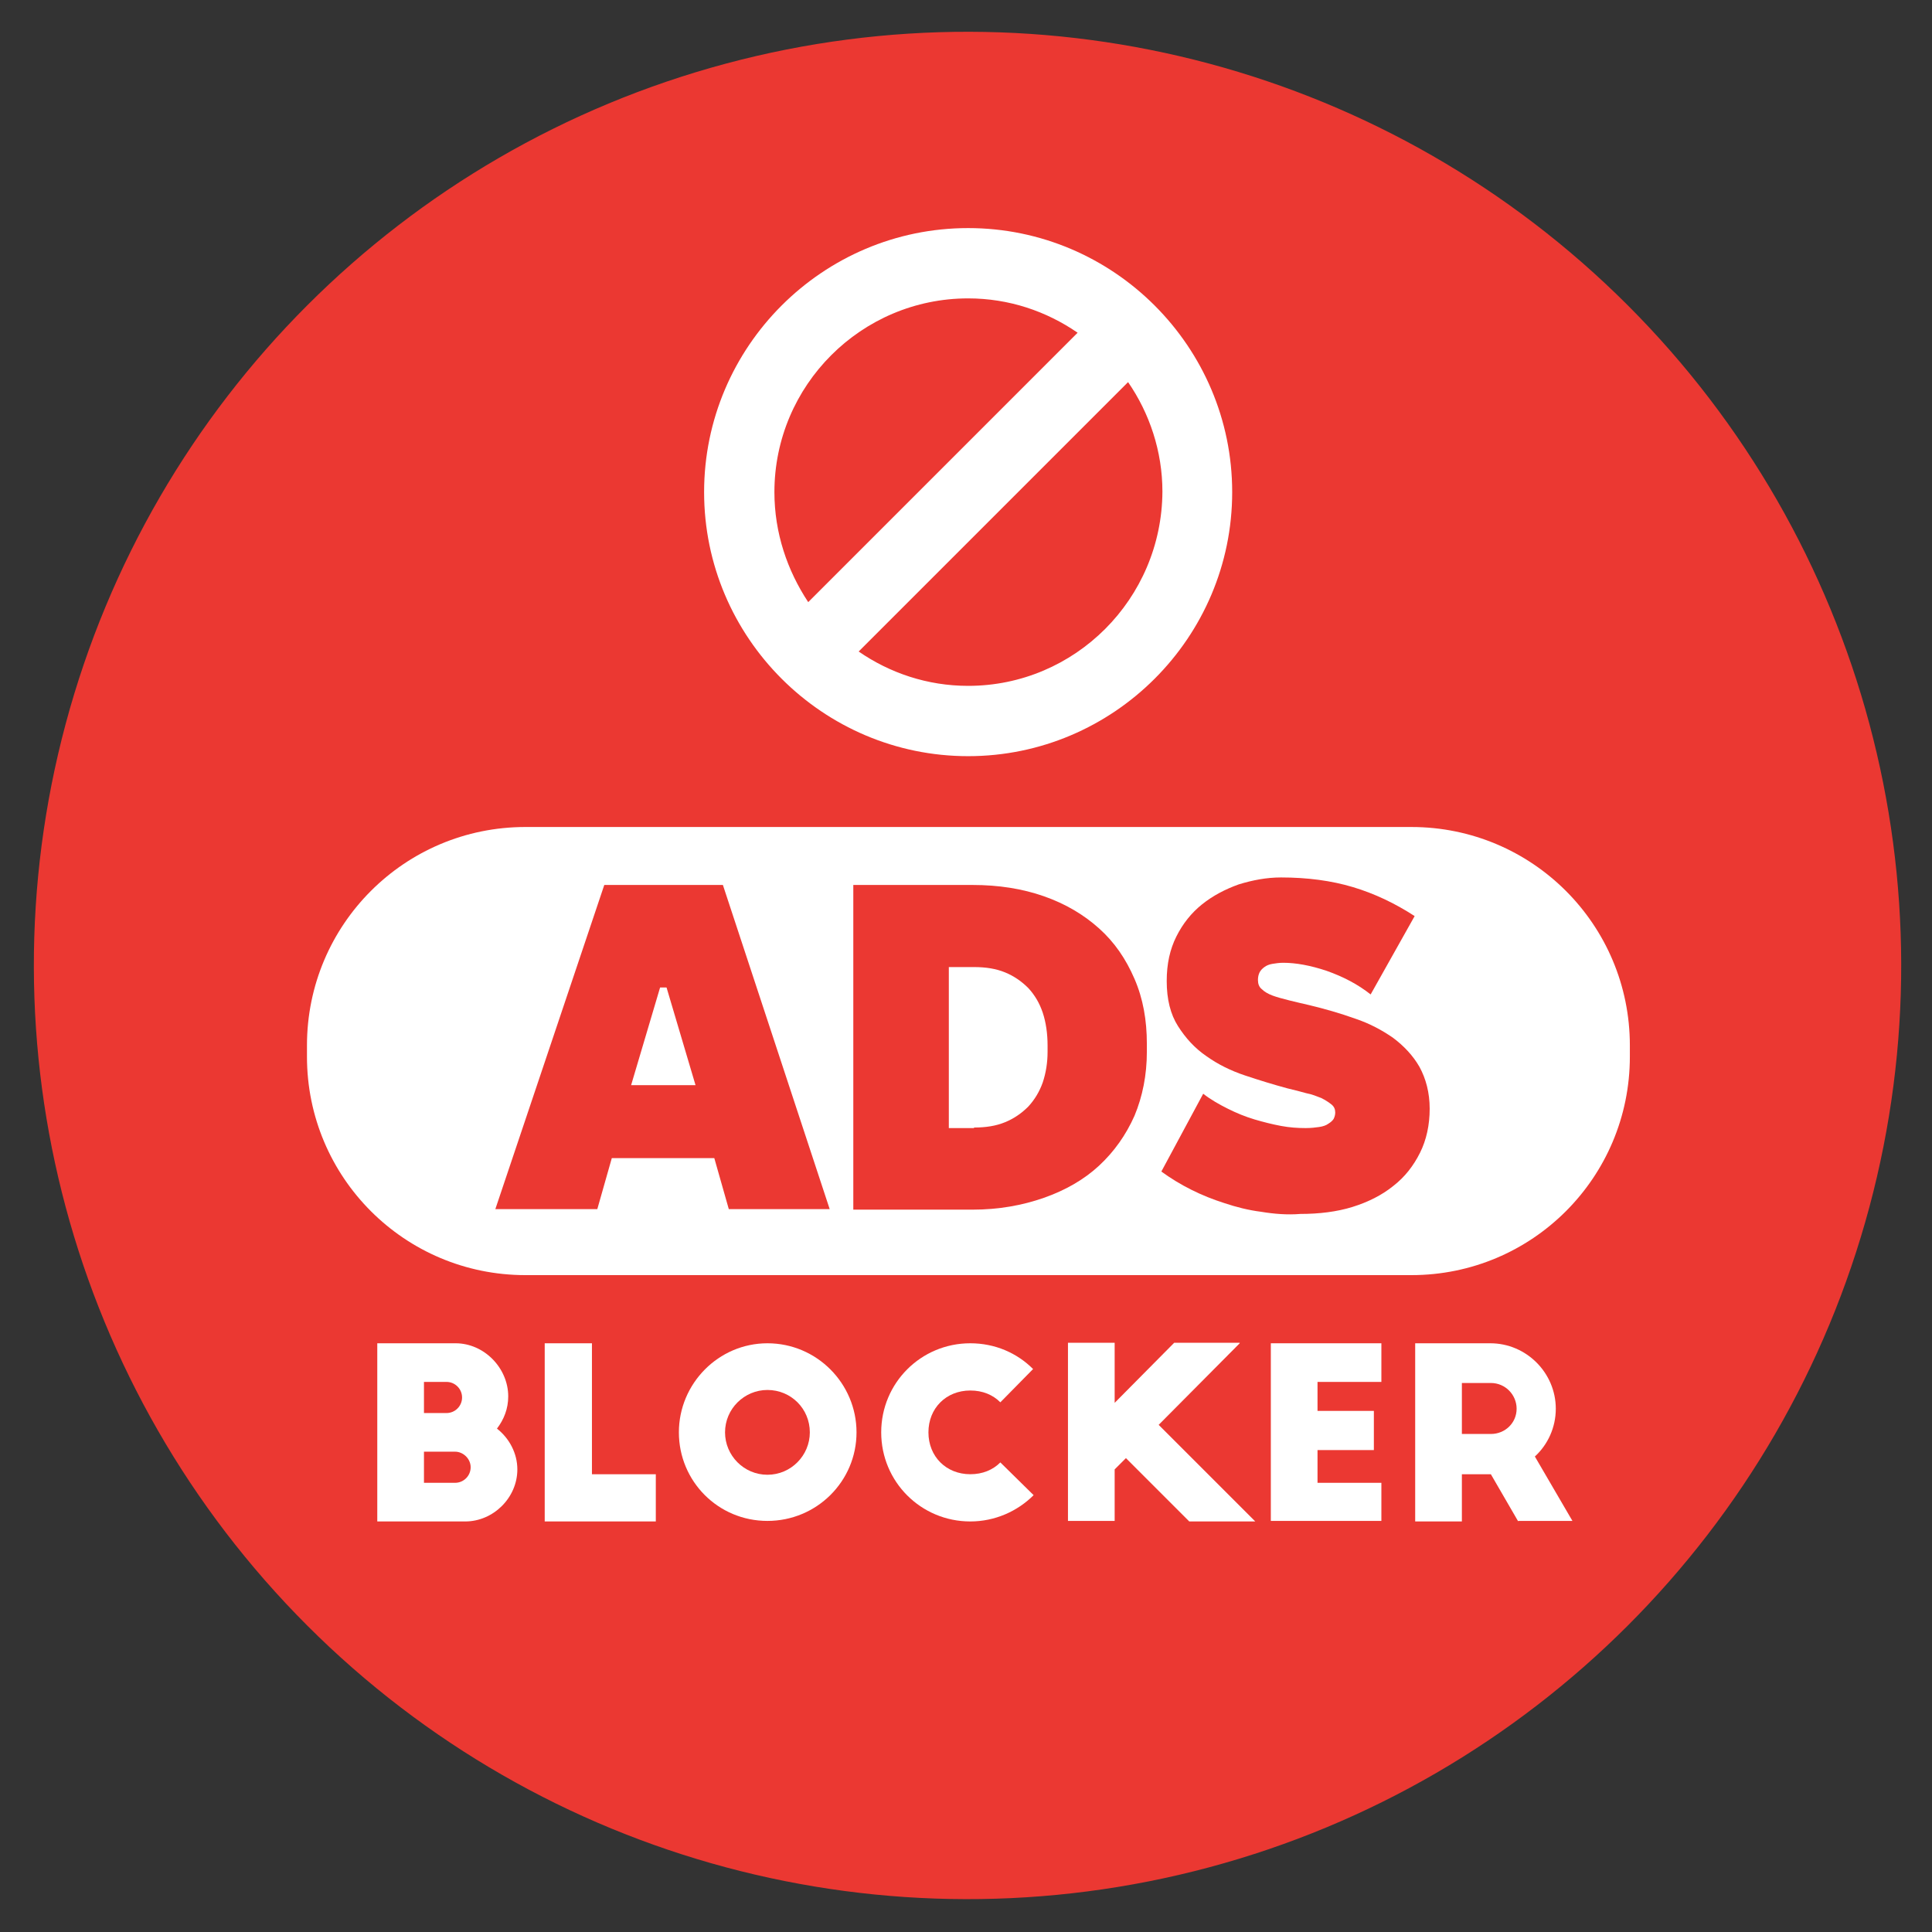
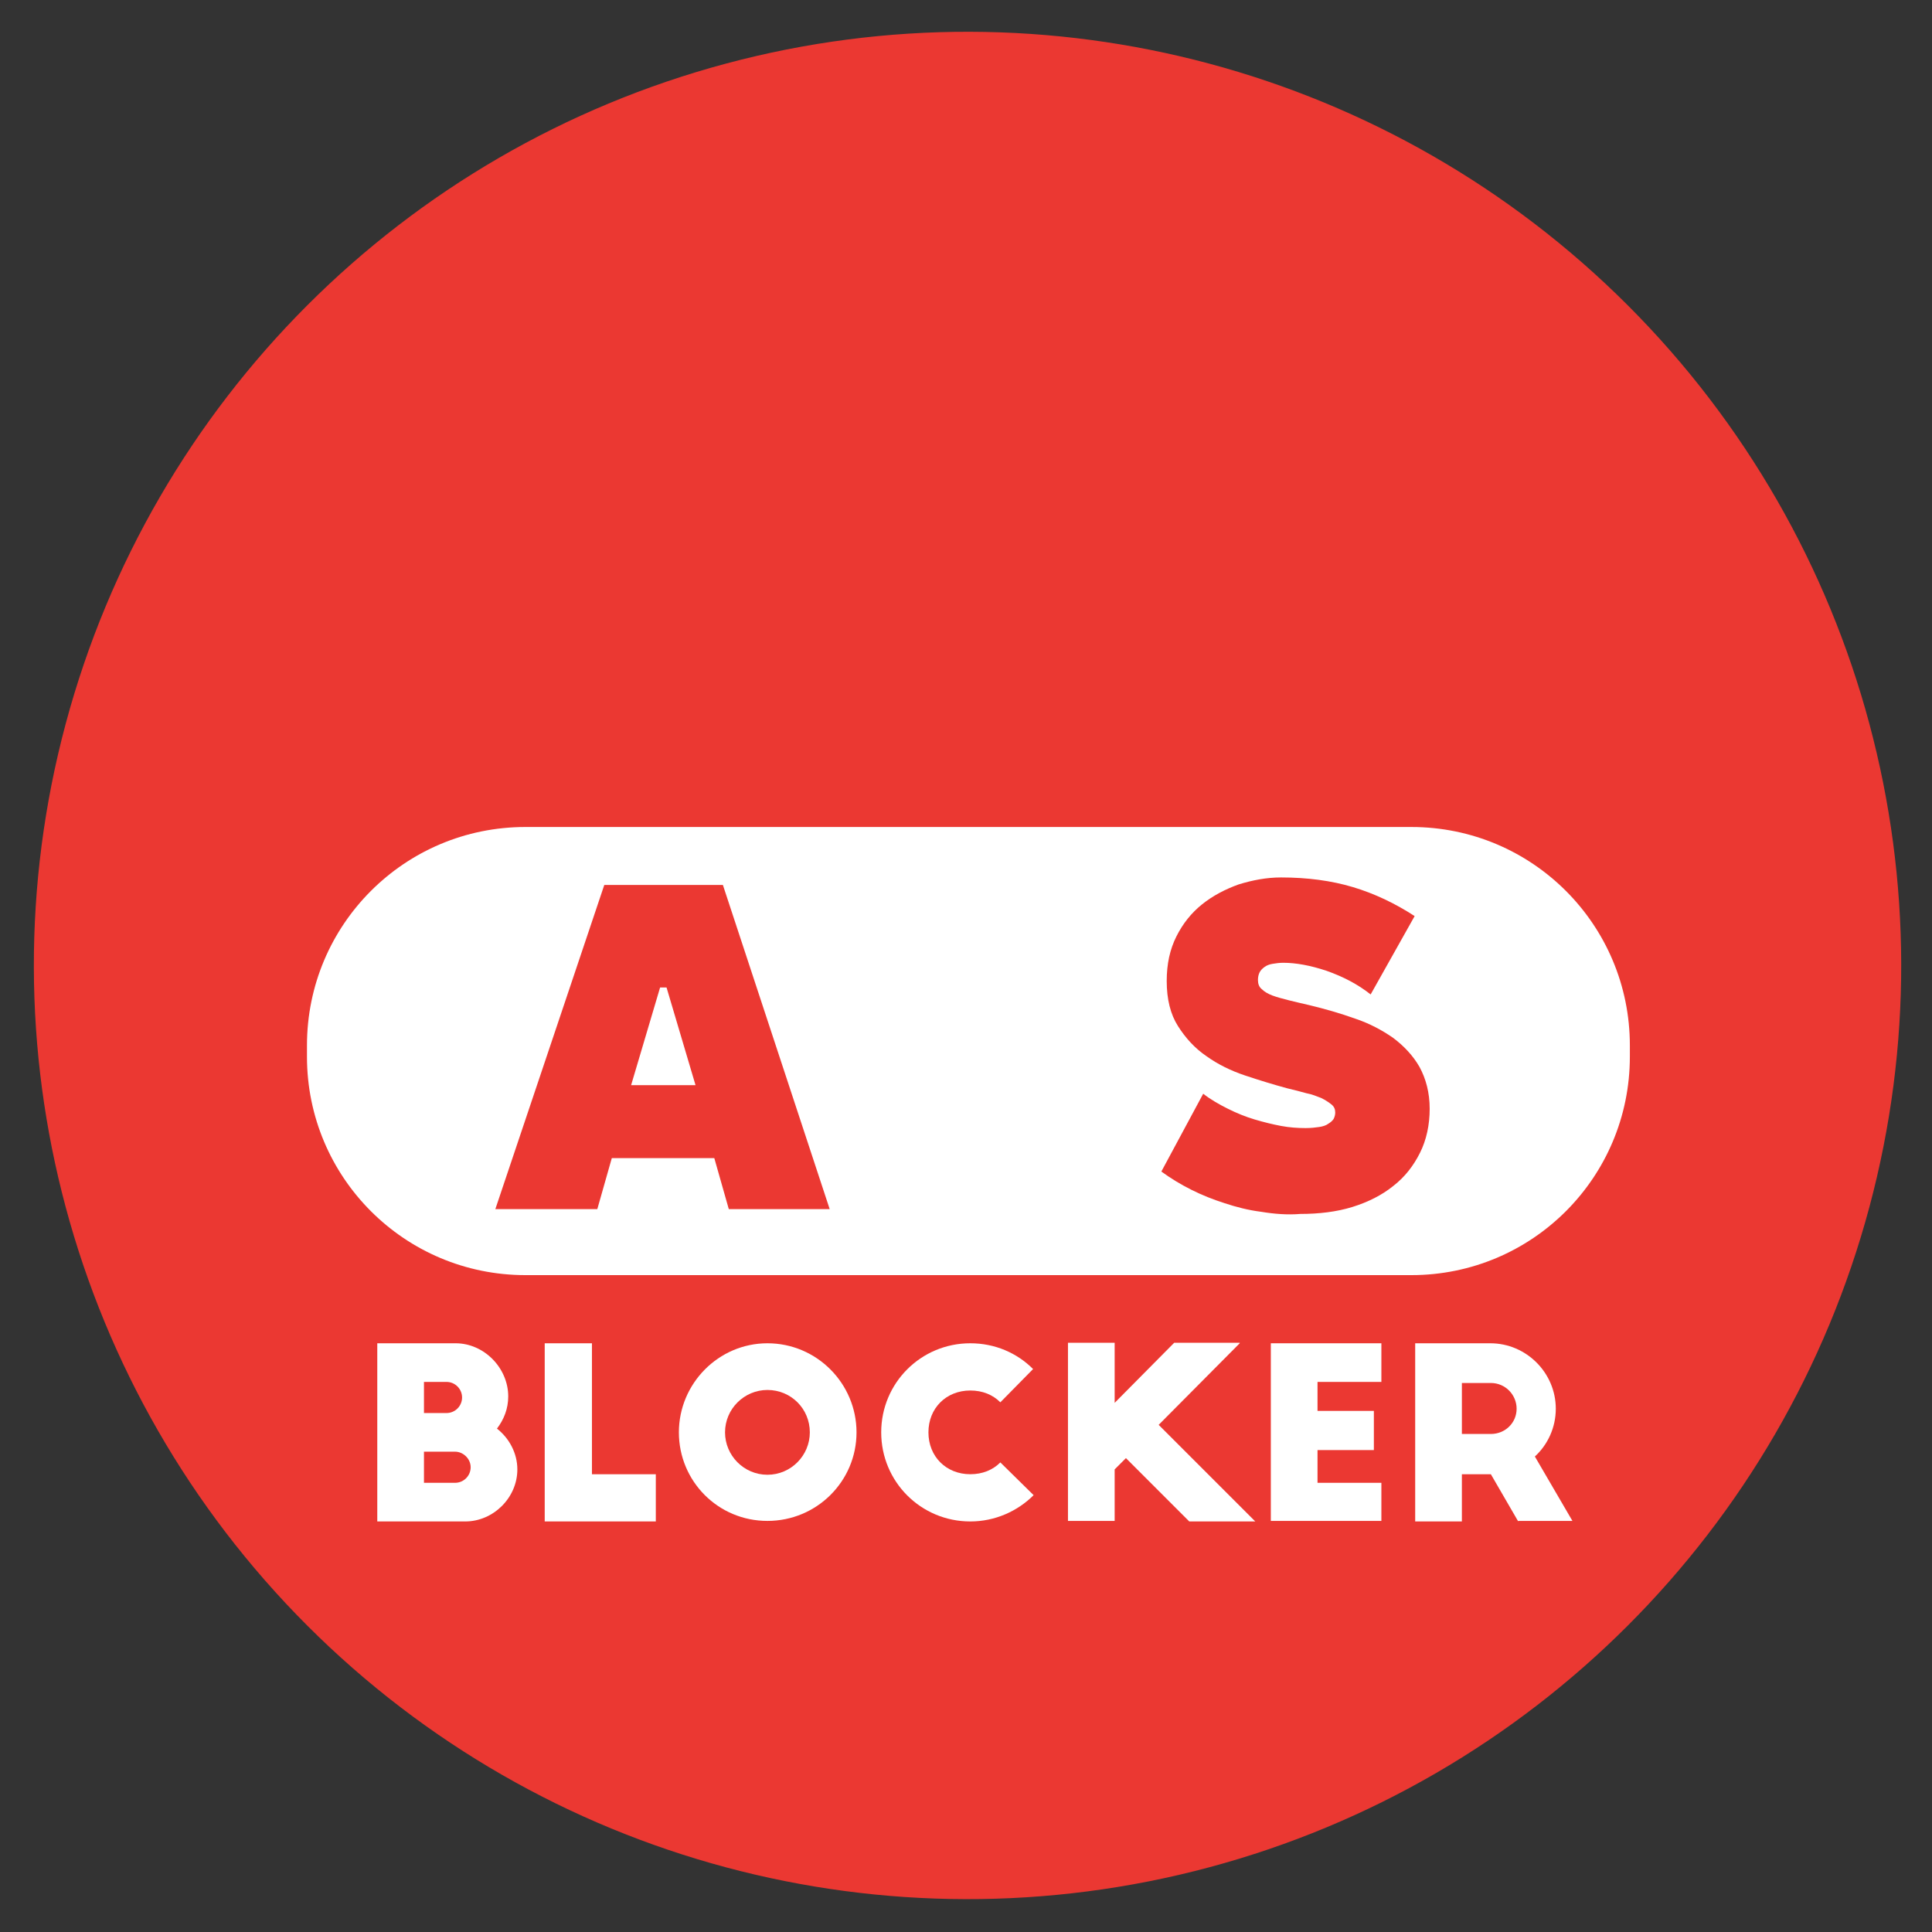
<svg xmlns="http://www.w3.org/2000/svg" version="1.1" id="Слой_1" x="0px" y="0px" viewBox="0 0 360 360" style="enable-background:new 0 0 360 360;" xml:space="preserve">
  <rect x="0" y="0" width="360" height="360" fill="#333333" stroke="none" />
  <style type="text/css">
	.st0{fill:#EB3832;}
	.st1{fill:#FFFFFF;}
</style>
  <g>
    <ellipse transform="matrix(0.707 -0.707 0.707 0.707 -74.376 180.182)" class="st0" cx="180.3" cy="179.9" rx="174" ry="174" />
    <g>
-       <path class="st1" d="M180.4,42.5c-27.1,0-49.2,22.1-49.2,49.2c0,27.1,22.1,49.2,49.2,49.2c27.1,0,49.2-22.1,49.2-49.2    C229.6,64.6,207.5,42.5,180.4,42.5z M144.3,91.7c0-19.9,16.2-36.1,36.1-36.1c7.6,0,14.6,2.4,20.4,6.4l-50.2,50.2    C146.7,106.3,144.3,99.3,144.3,91.7z M180.4,127.8c-7.6,0-14.6-2.4-20.4-6.4l50.2-50.2c4,5.8,6.4,12.9,6.4,20.4    C216.5,111.6,200.3,127.8,180.4,127.8z" />
      <g>
        <path class="st1" d="M263,237.6H97.9c-22.5,0-40.7-18.2-40.7-40.7v-2.1c0-22.5,18.2-40.7,40.7-40.7H263     c22.5,0,40.7,18.2,40.7,40.7v2.1C303.7,219.4,285.5,237.6,263,237.6z" />
      </g>
      <g>
        <path class="st0" d="M112.6,164.9h22.1l19.9,60.4h-18.8l-2.7-9.5H114l-2.7,9.5h-19L112.6,164.9z M129.6,202.2l-5.4-18.2h-1.2     l-5.4,18.2H129.6z" />
-         <path class="st0" d="M159,164.9h22.2c4.9,0,9.3,0.7,13.3,2.1c4,1.4,7.4,3.4,10.3,6s5,5.7,6.6,9.4c1.6,3.7,2.3,7.7,2.3,12.1v1.5     c0,4.3-0.8,8.3-2.3,11.9c-1.6,3.6-3.8,6.7-6.6,9.3c-2.8,2.6-6.3,4.6-10.3,6c-4,1.4-8.4,2.2-13.3,2.2H159V164.9z M181.5,210.1     c2.2,0,4.1-0.3,5.8-1c1.7-0.7,3.1-1.7,4.3-2.9c1.2-1.3,2.1-2.8,2.7-4.5c0.6-1.8,0.9-3.7,0.9-5.7v-1.2c0-2.2-0.3-4.3-0.9-6.1     s-1.5-3.3-2.7-4.6c-1.2-1.2-2.6-2.2-4.3-2.9c-1.7-0.7-3.6-1-5.8-1h-4.7v30H181.5z" />
        <path class="st0" d="M235,225.8c-2.4-0.3-4.7-0.9-6.8-1.6c-2.2-0.7-4.2-1.5-6.2-2.5c-2-1-3.8-2.1-5.6-3.4l7.8-14.5     c1.4,1.1,3,2,4.6,2.8c1.6,0.8,3.3,1.5,5,2c1.7,0.5,3.3,0.9,4.9,1.2c1.6,0.3,3.1,0.4,4.6,0.4c1,0,1.8-0.1,2.5-0.2     c0.7-0.1,1.3-0.3,1.7-0.6c0.5-0.3,0.8-0.6,1-0.9c0.2-0.4,0.3-0.8,0.3-1.2c0-0.6-0.2-1.1-0.7-1.5c-0.5-0.4-1.1-0.8-1.9-1.2     c-0.8-0.3-1.7-0.7-2.8-0.9c-1.1-0.3-2.2-0.6-3.5-0.9c-2.6-0.7-5.2-1.5-7.9-2.4s-5.1-2.1-7.2-3.6c-2.2-1.5-3.9-3.4-5.3-5.6     c-1.4-2.2-2.1-5-2.1-8.4c0-3.2,0.6-5.9,1.8-8.3c1.2-2.4,2.8-4.4,4.8-6c2-1.6,4.3-2.8,6.8-3.7c2.6-0.8,5.2-1.3,7.9-1.3     c4.9,0,9.4,0.6,13.4,1.8c4,1.2,7.8,3,11.5,5.4l-8.2,14.6c-2.4-1.9-5.1-3.3-8.2-4.4c-3-1-5.7-1.5-8.1-1.5c-0.7,0-1.4,0.1-2,0.2     c-0.6,0.1-1.1,0.3-1.5,0.6c-0.4,0.3-0.7,0.6-0.9,1c-0.2,0.4-0.3,0.9-0.3,1.4c0,0.7,0.2,1.3,0.7,1.7c0.5,0.5,1.2,0.9,2,1.2     s1.9,0.6,3.1,0.9c1.2,0.3,2.5,0.6,3.8,0.9c2.9,0.7,5.7,1.5,8.5,2.5c2.7,0.9,5.1,2.2,7.1,3.6c2,1.5,3.7,3.3,4.9,5.4     c1.2,2.2,1.9,4.8,1.9,7.8c0,3-0.6,5.8-1.8,8.2s-2.8,4.5-5,6.2c-2.1,1.7-4.7,3-7.6,3.9s-6.2,1.3-9.7,1.3     C239.9,226.4,237.4,226.2,235,225.8z" />
      </g>
      <g>
        <path class="st1" d="M70.3,283.5v-33.2h14.6c5.3,0,9.8,4.6,9.8,9.9c0,2.3-0.8,4.3-2.1,6c2.3,1.8,3.8,4.6,3.8,7.6     c0,5.3-4.5,9.7-9.7,9.7H70.3z M83.2,263.3c1.6,0,2.9-1.3,2.9-2.9s-1.3-2.9-2.9-2.9H79v5.8H83.2z M84.8,276.3     c1.6,0,2.9-1.3,2.9-2.9c0-1.6-1.4-2.9-2.9-2.9H79v5.8H84.8z" />
        <path class="st1" d="M101.6,250.3h8.7v24.4h11.9v8.8h-20.7V250.3z" />
        <path class="st1" d="M143,250.3c9.2,0,16.6,7.5,16.6,16.6s-7.4,16.5-16.6,16.5s-16.5-7.4-16.5-16.5S133.9,250.3,143,250.3z      M143,259c-4.3,0-7.9,3.5-7.9,7.9c0,4.3,3.5,7.9,7.9,7.9c4.4,0,7.9-3.6,7.9-7.9C150.9,262.5,147.4,259,143,259z" />
        <path class="st1" d="M186.4,261.3c-1.4-1.4-3.3-2.2-5.6-2.2c-4.5,0-7.8,3.3-7.8,7.8c0,4.5,3.3,7.8,7.8,7.8c2.3,0,4.2-0.8,5.6-2.2     l6.2,6.1c-3,3-7.2,4.9-11.8,4.9c-9.2,0-16.6-7.4-16.6-16.6c0-9.2,7.4-16.6,16.6-16.6c4.6,0,8.7,1.8,11.7,4.8L186.4,261.3z" />
        <path class="st1" d="M231,250.3l-15.1,15.2l18,18h-12.3l-11.8-11.8l-2.1,2.1v9.6h-8.7v-33.2h8.7v11.2l11.1-11.2H231z" />
        <path class="st1" d="M236.8,250.3h20.6v7.2h-11.9v5.4h10.5v7.3h-10.5v6.1h11.9v7.1h-20.6V250.3z" />
        <path class="st1" d="M282.9,283.5l-5.1-8.8h-5.4v8.8h-8.7v-33.2h14c6.7,0,12.2,5.5,12.2,12.2c0,3.5-1.5,6.7-3.9,8.9l7,12H282.9z      M272.4,267.2h5.4c2.7,0,4.8-2.1,4.8-4.7s-2.1-4.8-4.8-4.8h-5.4V267.2z" />
      </g>
    </g>
  </g>
</svg>